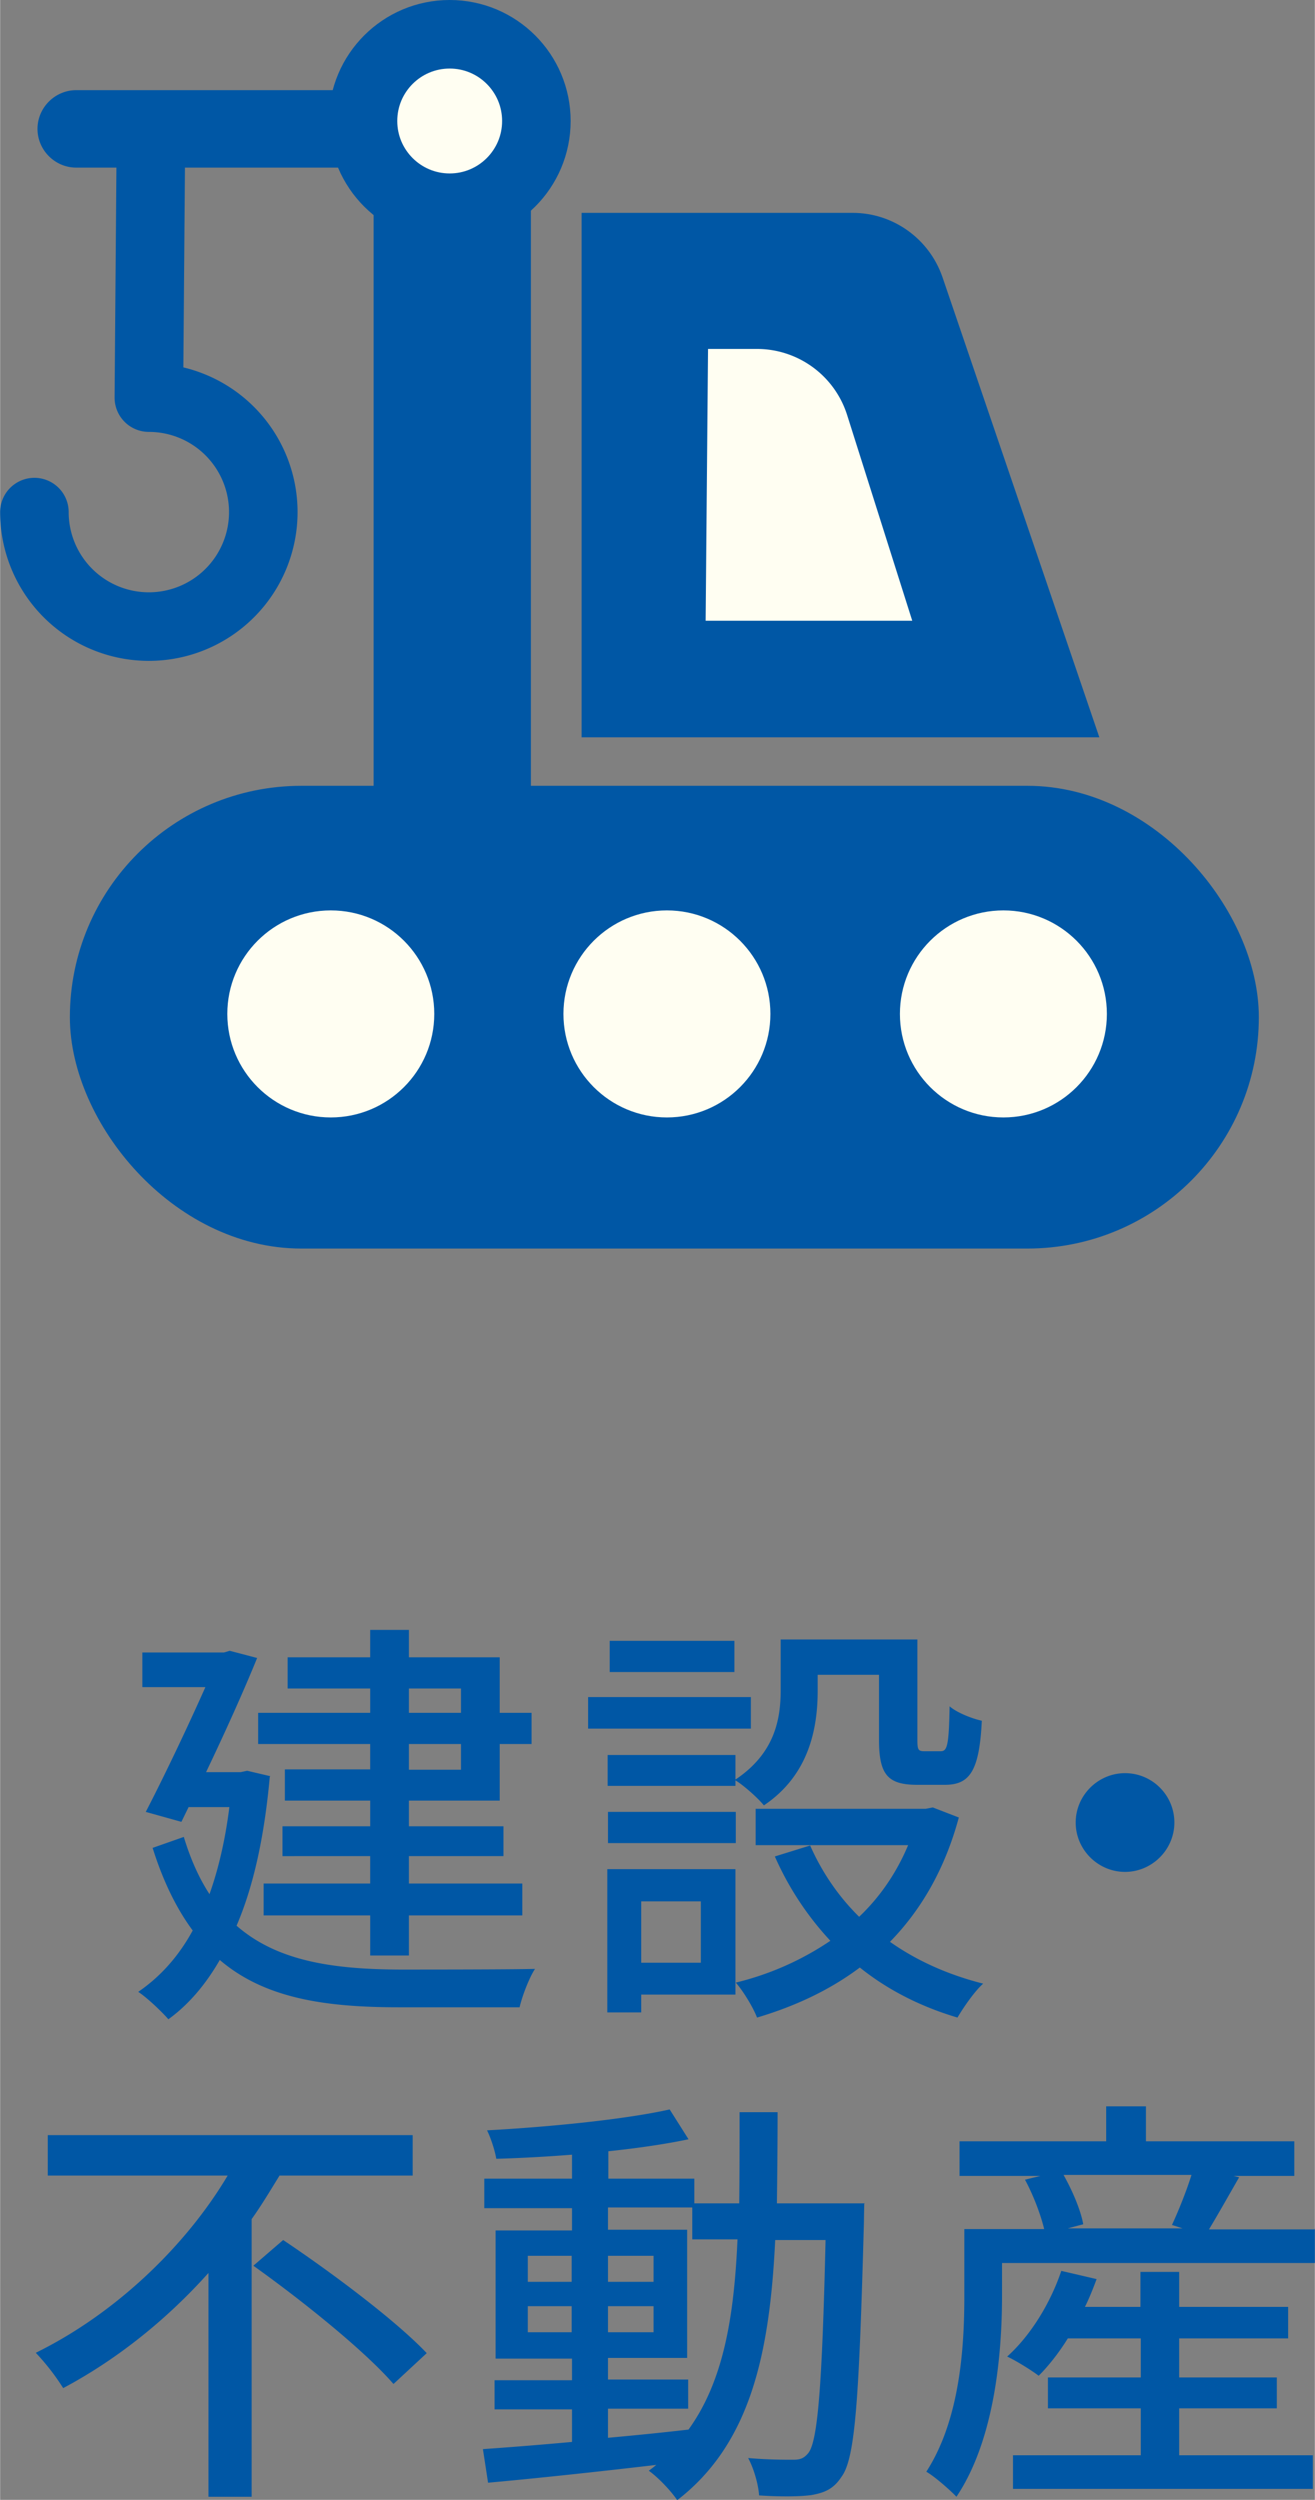
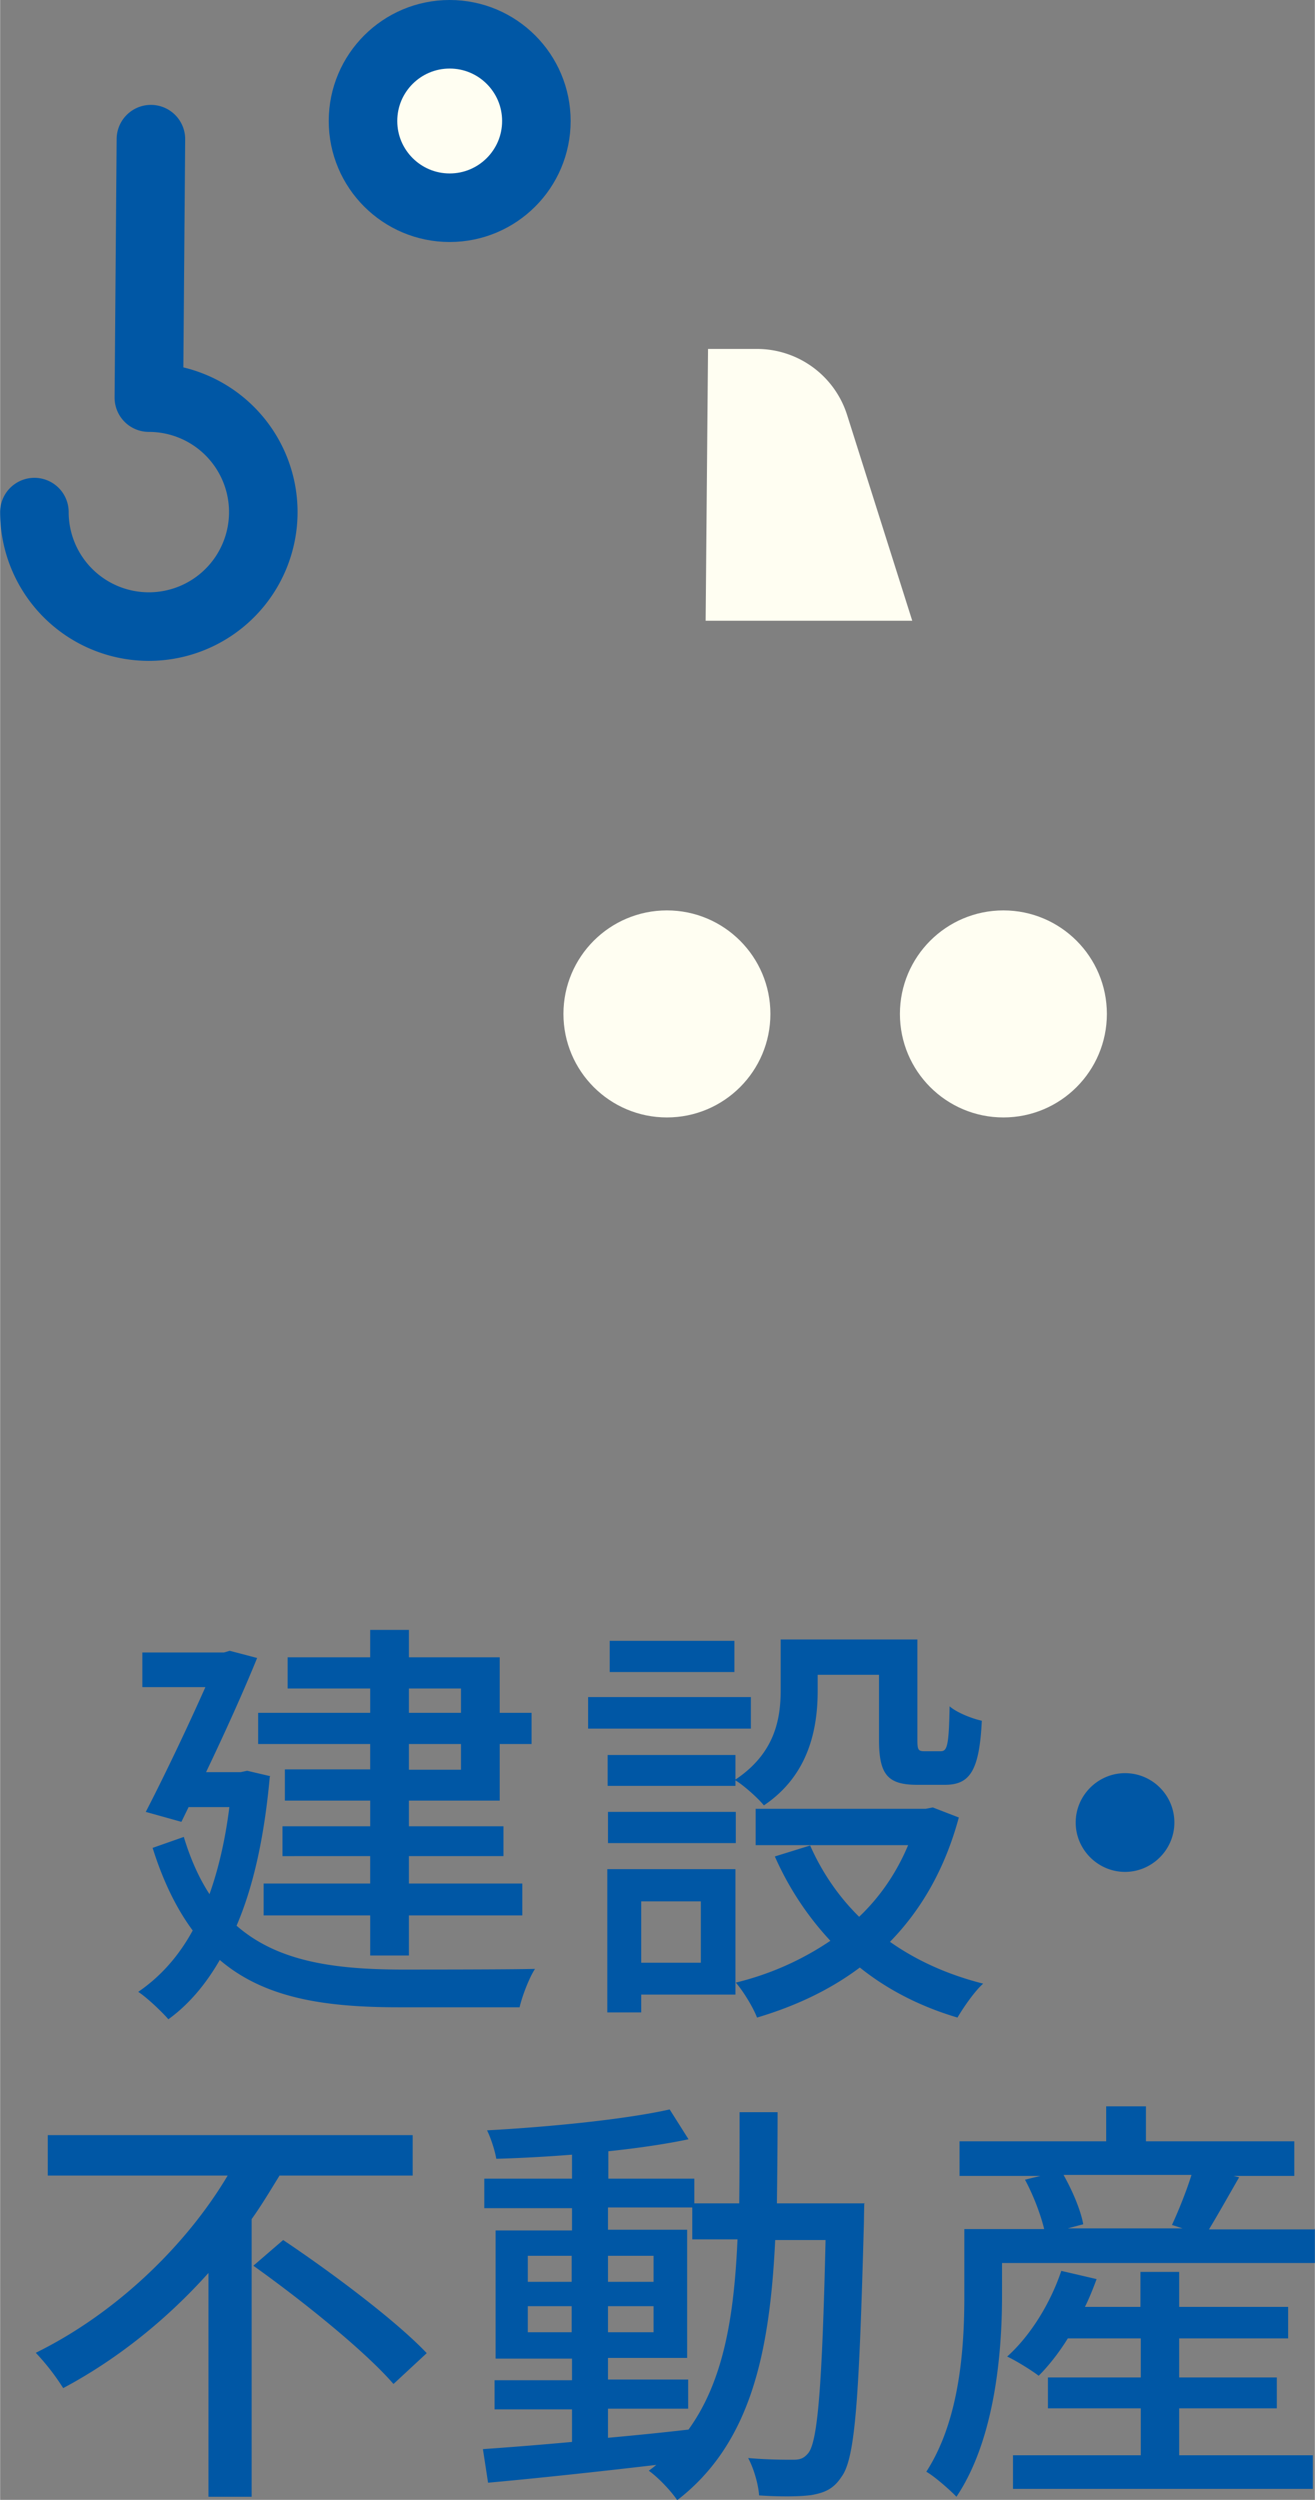
<svg xmlns="http://www.w3.org/2000/svg" data-name="レイヤー 2" width="51.175" height="97.247" viewBox="0 0 38.37 72.93">
  <rect x="0" y="0" width="38.37" height="72.93" fill="#808080" stroke="none" />
  <g data-name="シーン1">
    <path d="M7.87 51.83c-.16 1.77-.48 3.21-.97 4.35 1.19 1.04 2.82 1.27 4.76 1.28.61 0 3.21 0 3.95-.02-.17.26-.37.78-.45 1.12h-3.53c-2.18 0-3.92-.27-5.22-1.38-.42.73-.92 1.31-1.5 1.73-.19-.22-.62-.63-.88-.8.63-.43 1.17-1.02 1.59-1.79-.46-.62-.86-1.42-1.17-2.41l.91-.32c.2.66.45 1.21.75 1.67.26-.73.46-1.58.58-2.54H5.5l-.21.43-1.04-.29c.58-1.12 1.26-2.56 1.74-3.64H4.15v-1.01h2.38l.17-.05.8.21c-.39.96-.94 2.18-1.49 3.33h1.01l.19-.04.68.16zm2.93-.95H7.53v-.91h3.27v-.71H8.39v-.91h2.41v-.8h1.13v.8h2.65v1.62h.93v.91h-.93v1.65h-2.65v.75h2.76v.87h-2.76v.8h3.31v.93h-3.31v1.17H10.8v-1.17H7.69v-.93h3.11v-.8H8.24v-.87h2.56v-.75H8.31v-.91h2.49v-.75zm1.13-.91h1.52v-.71h-1.52v.71zm1.52.91h-1.52v.75h1.52v-.75zm8.46-.45h-4.75v-.92h4.75v.92zm-.45 7.76h-2.75v.52h-.99v-4.18h3.74v3.66zm.01-6.28c1.13-.76 1.31-1.74 1.31-2.6v-1.48h3.99v2.92c0 .29.02.34.2.34h.48c.19 0 .24-.16.26-1.31.22.19.66.36.94.42-.07 1.48-.36 1.87-1.08 1.87h-.8c-.86 0-1.12-.29-1.12-1.31v-1.9h-1.79v.46c0 1.12-.26 2.47-1.57 3.35-.16-.2-.58-.58-.83-.73v.16h-3.73v-.9h3.73v.71zm-3.73.95h3.73v.91h-3.73v-.91zm3.69-4.08h-3.64v-.91h3.64v.91zm-2.72 6.69v1.79h1.74v-1.79h-1.74zm9.27-2.45c-.41 1.52-1.11 2.71-2.01 3.63.78.55 1.69.96 2.72 1.22-.25.22-.58.7-.75.99-1.08-.32-2.04-.81-2.85-1.46-.88.66-1.89 1.13-3 1.46-.11-.29-.4-.77-.62-1.02a8.49 8.49 0 002.76-1.22 8.83 8.83 0 01-1.62-2.46l1.03-.32c.34.77.82 1.48 1.43 2.08.61-.58 1.09-1.28 1.43-2.09h-4.45v-1.06h4.96l.21-.04.75.29zm4.85-1.29c.8 0 1.44.65 1.44 1.44s-.65 1.44-1.44 1.44-1.44-.65-1.44-1.44.65-1.44 1.44-1.44zM8.16 63.46c-.26.42-.52.86-.82 1.28v8.1H6.08v-6.53c-1.19 1.33-2.64 2.51-4.24 3.36a6.75 6.75 0 00-.8-1.03c2.36-1.16 4.4-3.15 5.6-5.17H1.39v-1.18h10.65v1.18H8.16zm.1 1.89c1.39.93 3.28 2.34 4.19 3.3l-.97.9c-.83-.96-2.67-2.44-4.09-3.45l.87-.75zm16.96-1.08s-.01.4-.01.54c-.14 5.14-.25 6.9-.65 7.44-.24.37-.5.47-.88.54-.37.05-.95.05-1.53.01-.02-.31-.15-.78-.32-1.09.57.05 1.08.05 1.31.05.21 0 .32-.04.45-.2.27-.35.4-1.93.5-6.21h-1.47c-.16 3.31-.72 5.94-2.86 7.59-.17-.26-.56-.67-.83-.86.07-.05.15-.11.22-.17-1.79.21-3.58.4-4.91.52l-.15-.98c.72-.05 1.62-.12 2.6-.21v-.95h-2.26v-.85h2.26v-.63h-2.23v-3.74h2.23v-.65h-2.56v-.86h2.56v-.7c-.76.06-1.52.1-2.21.12-.04-.24-.16-.61-.27-.83 1.84-.1 4.04-.32 5.33-.61l.55.87c-.66.14-1.48.26-2.34.35v.8h2.51v.72h1.31c.01-.85.01-1.73.01-2.66h1.11c0 .92-.01 1.82-.02 2.66h2.57zm-9.82 2.3h1.28v-.76H15.4v.76zm1.28 1.47v-.76H15.4v.76h1.28zm1.06 3.08c.77-.07 1.57-.15 2.35-.24 1.02-1.41 1.33-3.28 1.43-5.55H20.2v-.93h-2.46v.65h2.31v3.74h-2.31v.63h2.34v.85h-2.34v.85zm1.33-4.55v-.76h-1.33v.76h1.33zm-1.33.71v.76h1.33v-.76h-1.33zm20.63-2.27v1.01h-9.13v.96c0 1.67-.21 4.19-1.33 5.86-.19-.2-.66-.61-.88-.73.99-1.53 1.11-3.66 1.11-5.12v-1.96h2.33c-.1-.42-.32-1-.56-1.44l.45-.11H28v-1.01h4.28v-1.02h1.16v1.02h4.33v1.01H36l.16.04c-.31.54-.62 1.09-.88 1.52h3.11zm-3.95 6.62h3.89v.98h-8.75v-.98h3.73v-1.37h-2.71v-.9h2.71v-1.14h-2.13c-.26.42-.56.8-.85 1.09-.21-.16-.66-.44-.92-.56.68-.61 1.26-1.55 1.58-2.5l1.03.24c-.1.27-.21.55-.34.81h1.62v-1.02h1.13v1.02h3.18v.92h-3.18v1.14h2.85v.9h-2.85v1.37zm-3.38-8.17c.26.46.5 1.03.57 1.43l-.45.12h3.35l-.31-.1c.19-.41.42-.98.57-1.46h-3.73z" fill="#0057a5" />
-     <rect x="2.67" y="23.56" width="33.43" height="12.23" rx="6.12" ry="6.12" fill="#0057a5" stroke="#0057a5" stroke-linecap="round" stroke-linejoin="round" stroke-width="1.27" />
-     <circle cx="9.65" cy="29.58" r="3.02" fill="#fffef2" />
    <circle cx="19.46" cy="29.58" r="3.02" fill="#fffef2" />
    <circle cx="29.28" cy="29.58" r="3.02" fill="#fffef2" />
-     <path d="M32.08 21.51H16.97V6.21h7.91c1.18 0 2.23.75 2.62 1.87l4.58 13.43zM10.9 4.54h4.59v19.03H10.9zM2.22 2.63h8.68v2.26H2.22c-.62 0-1.13-.51-1.13-1.13 0-.62.51-1.13 1.13-1.13z" fill="#0057a5" />
    <path d="M1 14.94a3.34 3.34 0 103.34-3.34l.06-7.54" fill="none" stroke="#0057a5" stroke-linecap="round" stroke-linejoin="round" stroke-width="2" />
    <circle cx="13.12" cy="3.53" r="2.53" fill="#fffef2" stroke="#0057a5" stroke-miterlimit="10" stroke-width="2" />
    <path d="M20.66 10.18l-.07 7.93h6.03l-1.9-6a2.761 2.761 0 00-2.64-1.93h-1.43z" fill="#fffef2" />
  </g>
</svg>